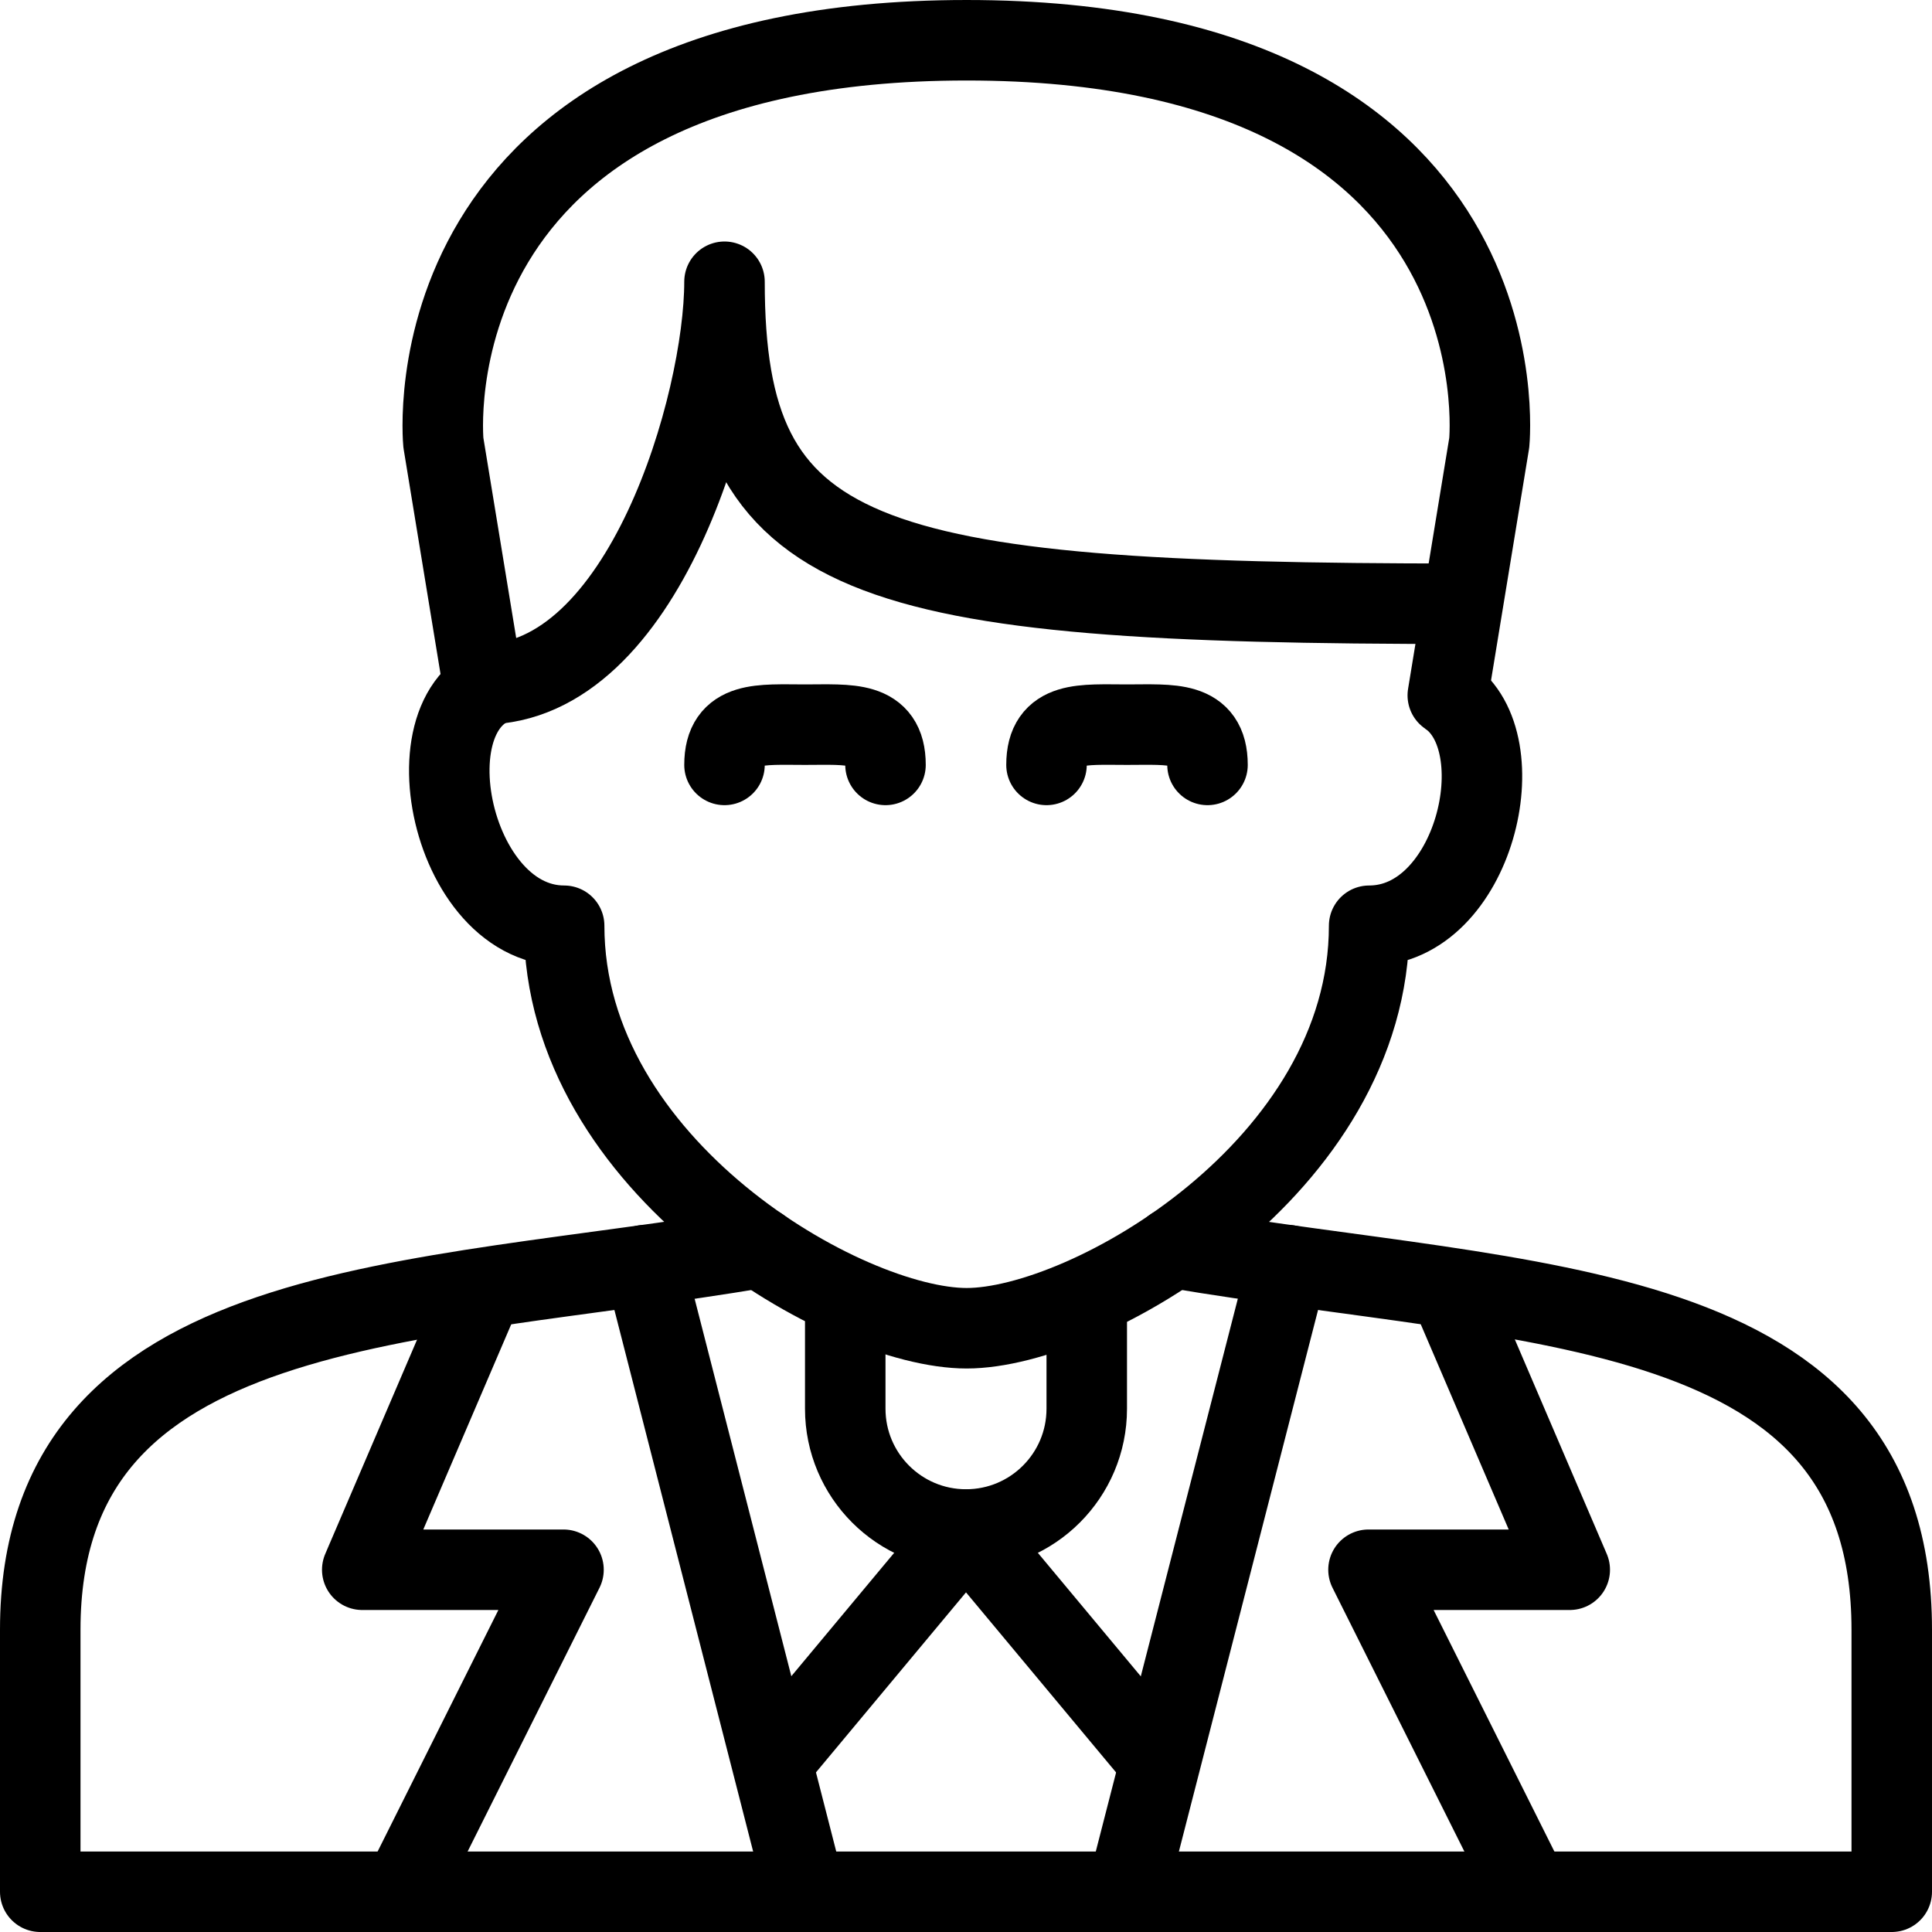
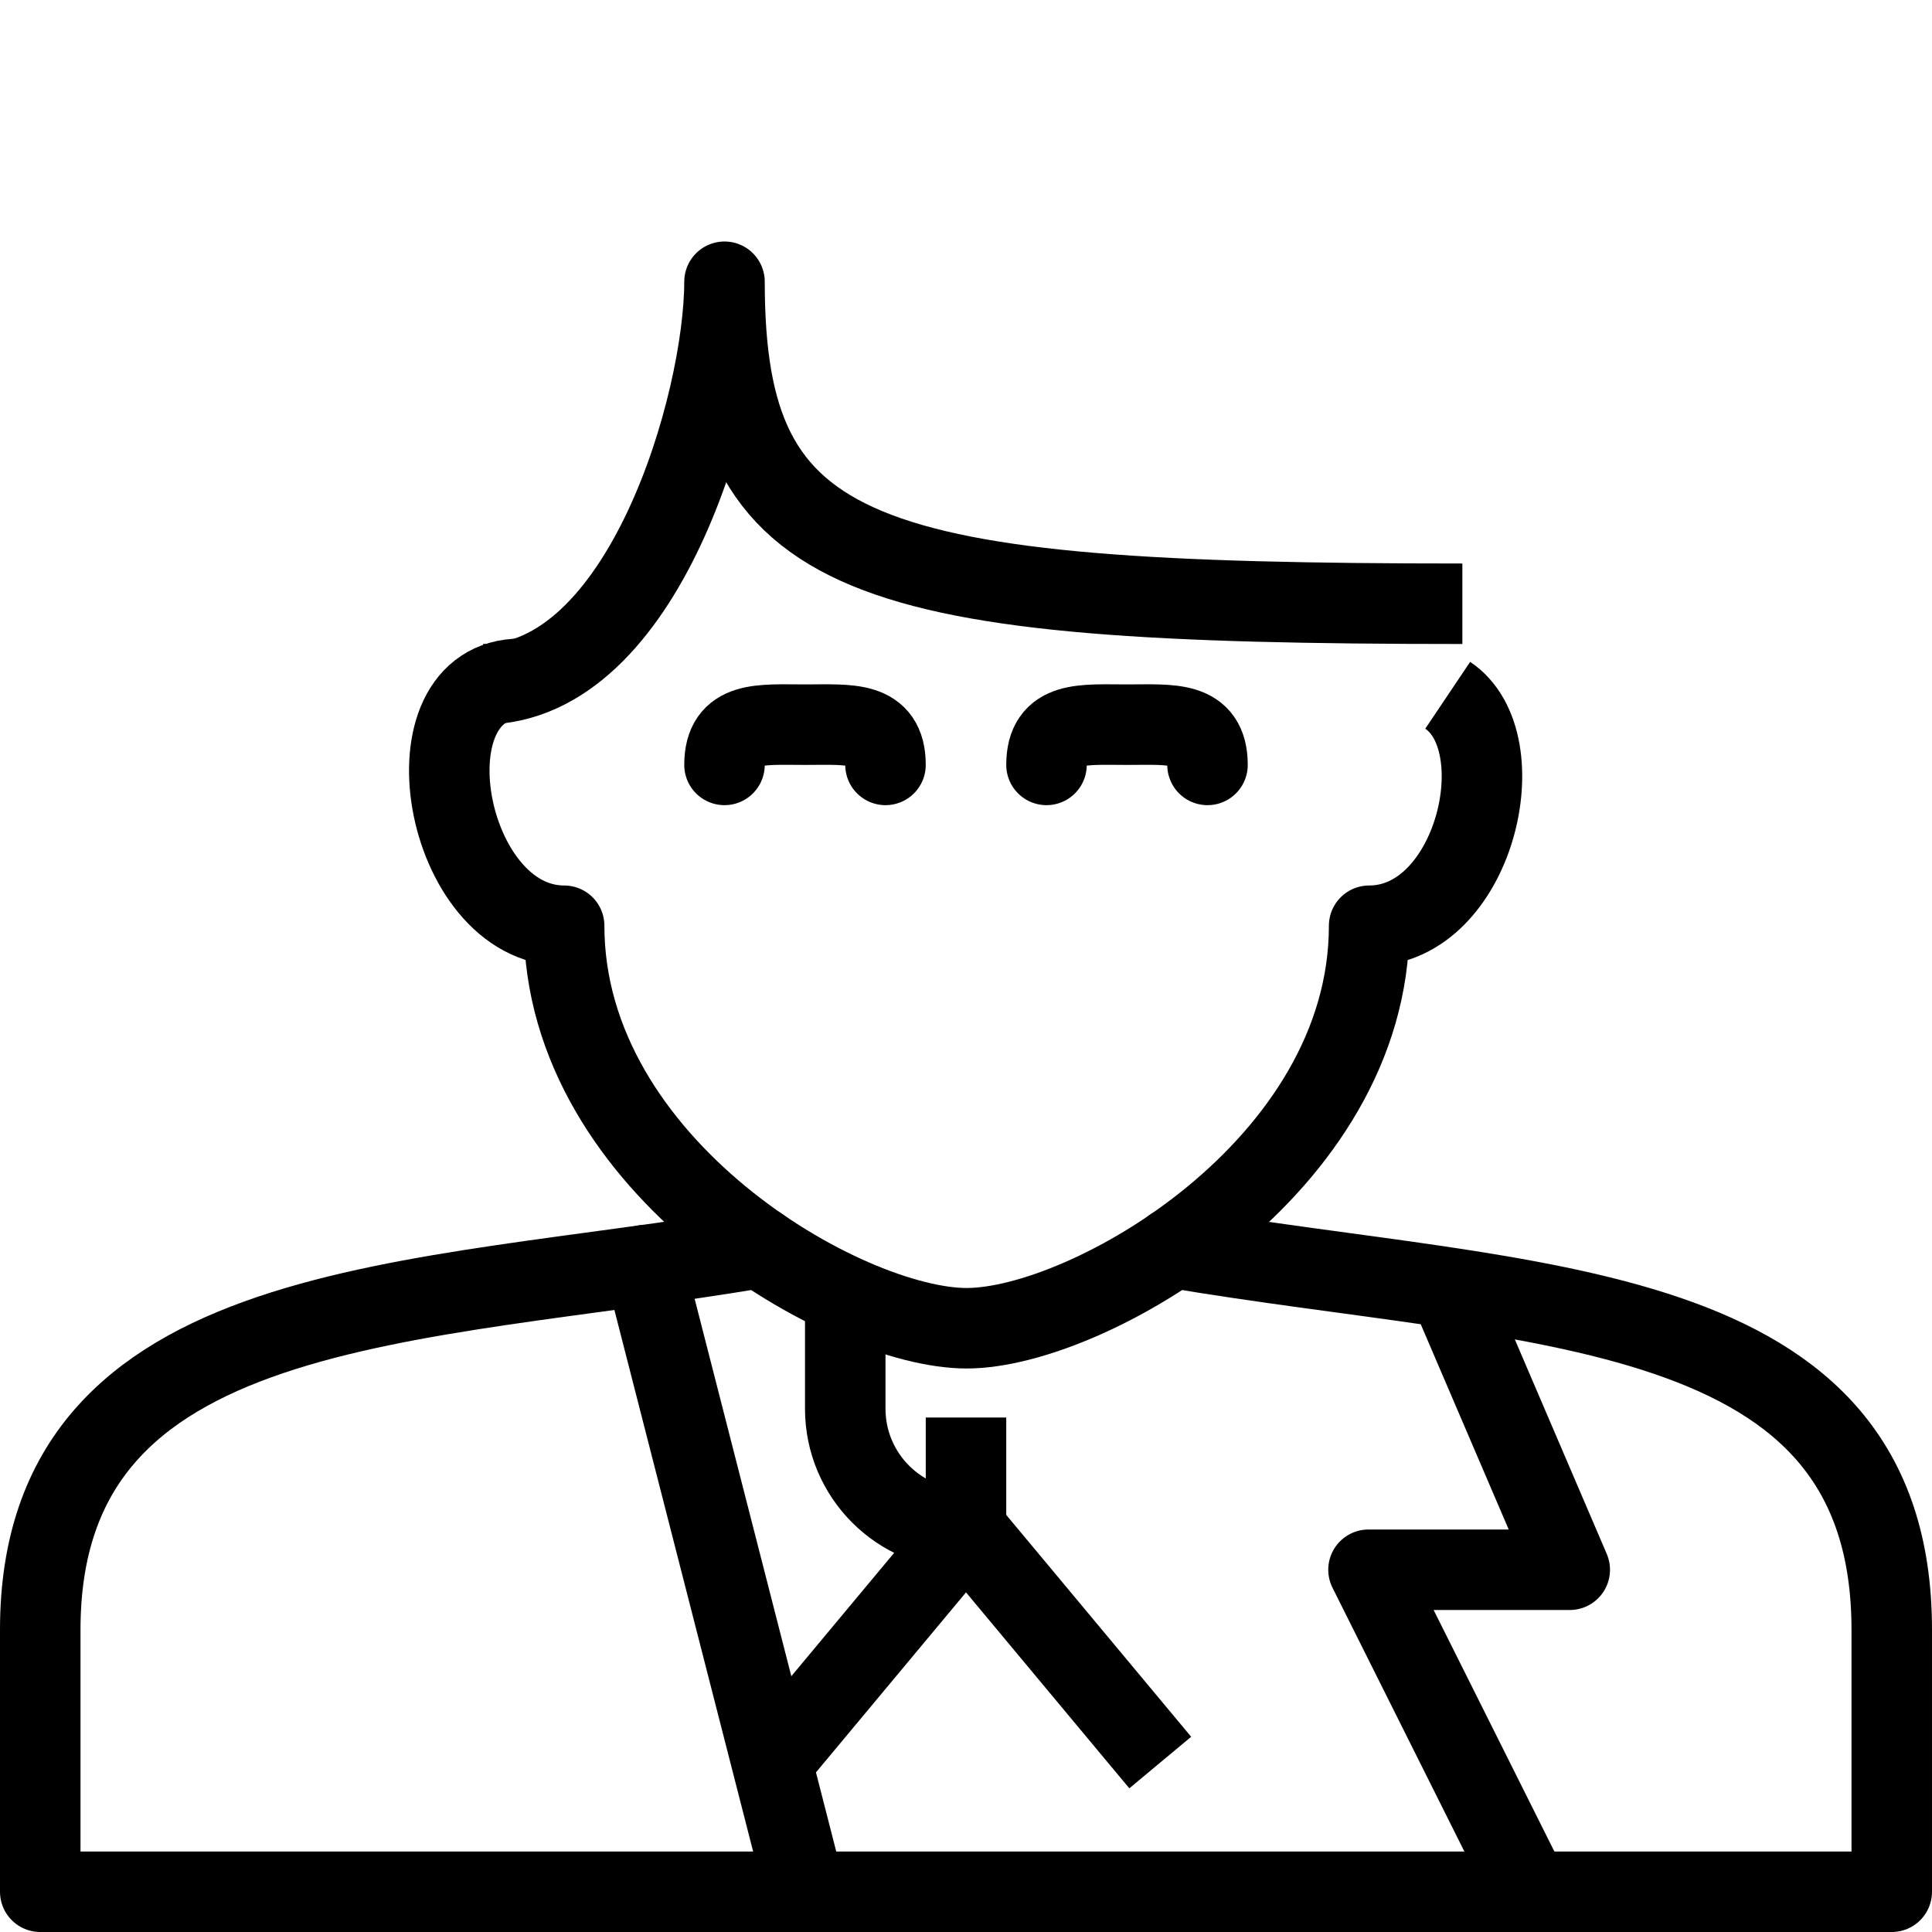
<svg xmlns="http://www.w3.org/2000/svg" version="1.1" x="0px" y="0px" width="24px" height="24px" viewBox="0 0 24 24" enable-background="new 0 0 24 24" xml:space="preserve">
  <g id="Outline_Icons_1_">
    <g id="Outline_Icons">
      <g>
        <path fill="none" stroke="#000000" stroke-linecap="round" stroke-linejoin="round" stroke-miterlimit="10" d="M9,9.502     c0-0.553,0.447-0.5,1-0.5s1-0.053,1,0.5" />
        <path fill="none" stroke="#000000" stroke-linecap="round" stroke-linejoin="round" stroke-miterlimit="10" d="M13,9.502     c0-0.553,0.447-0.5,1-0.5s1-0.053,1,0.5" />
        <path fill="none" stroke="#000000" stroke-linecap="round" stroke-linejoin="round" stroke-miterlimit="10" d="M9.445,15.5     C5.148,16.228,0.5,16.078,0.5,20.245V23.5h23v-3.255c0-4.168-4.476-3.991-8.93-4.745" />
-         <path fill="none" stroke="#000000" stroke-linecap="round" stroke-linejoin="round" stroke-miterlimit="10" d="M17.985,8.638     L18.5,5.5c0,0,0.508-5-6.492-5s-6.5,5-6.5,5L6,8.5" />
        <polyline fill="none" stroke="#000000" stroke-linejoin="round" stroke-miterlimit="10" points="14.413,21.895 12,19      9.588,21.894    " />
-         <path fill="none" stroke="#000000" stroke-linejoin="round" stroke-miterlimit="10" d="M10.5,16.109V17.5     c0,0.828,0.672,1.5,1.5,1.5s1.5-0.672,1.5-1.5v-1.391" />
+         <path fill="none" stroke="#000000" stroke-linejoin="round" stroke-miterlimit="10" d="M10.5,16.109V17.5     c0,0.828,0.672,1.5,1.5,1.5v-1.391" />
        <path fill="none" stroke="#000000" stroke-linejoin="round" stroke-miterlimit="10" d="M6,8.5c2,0,3-3.5,3-5     c0,3.5,1.666,4,9.166,4" />
        <line fill="none" stroke="#000000" stroke-linecap="round" stroke-linejoin="round" stroke-miterlimit="10" x1="10" y1="23.5" x2="8.006" y2="15.717" />
-         <polyline fill="none" stroke="#000000" stroke-linejoin="round" stroke-miterlimit="10" points="6,16 4.5,19.5 7,19.5 5,23.5         " />
-         <line fill="none" stroke="#000000" stroke-linecap="round" stroke-linejoin="round" stroke-miterlimit="10" x1="14" y1="23.5" x2="16" y2="15.717" />
        <polyline fill="none" stroke="#000000" stroke-linejoin="round" stroke-miterlimit="10" points="18,16 19.5,19.5 17,19.5      19,23.5    " />
        <path fill="none" stroke="#000000" stroke-linejoin="round" stroke-miterlimit="10" d="M6.474,8.432     c-1.5,0-0.966,3.068,0.534,3.068c0,3,3.5,5,5,5s5-2,5-5c1.307,0,1.849-2.277,0.976-2.863" />
      </g>
    </g>
    <g id="New_icons_1_">
	</g>
  </g>
  <g id="Invisible_Shape">
-     <rect fill="none" width="24" height="24" />
-   </g>
+     </g>
</svg>